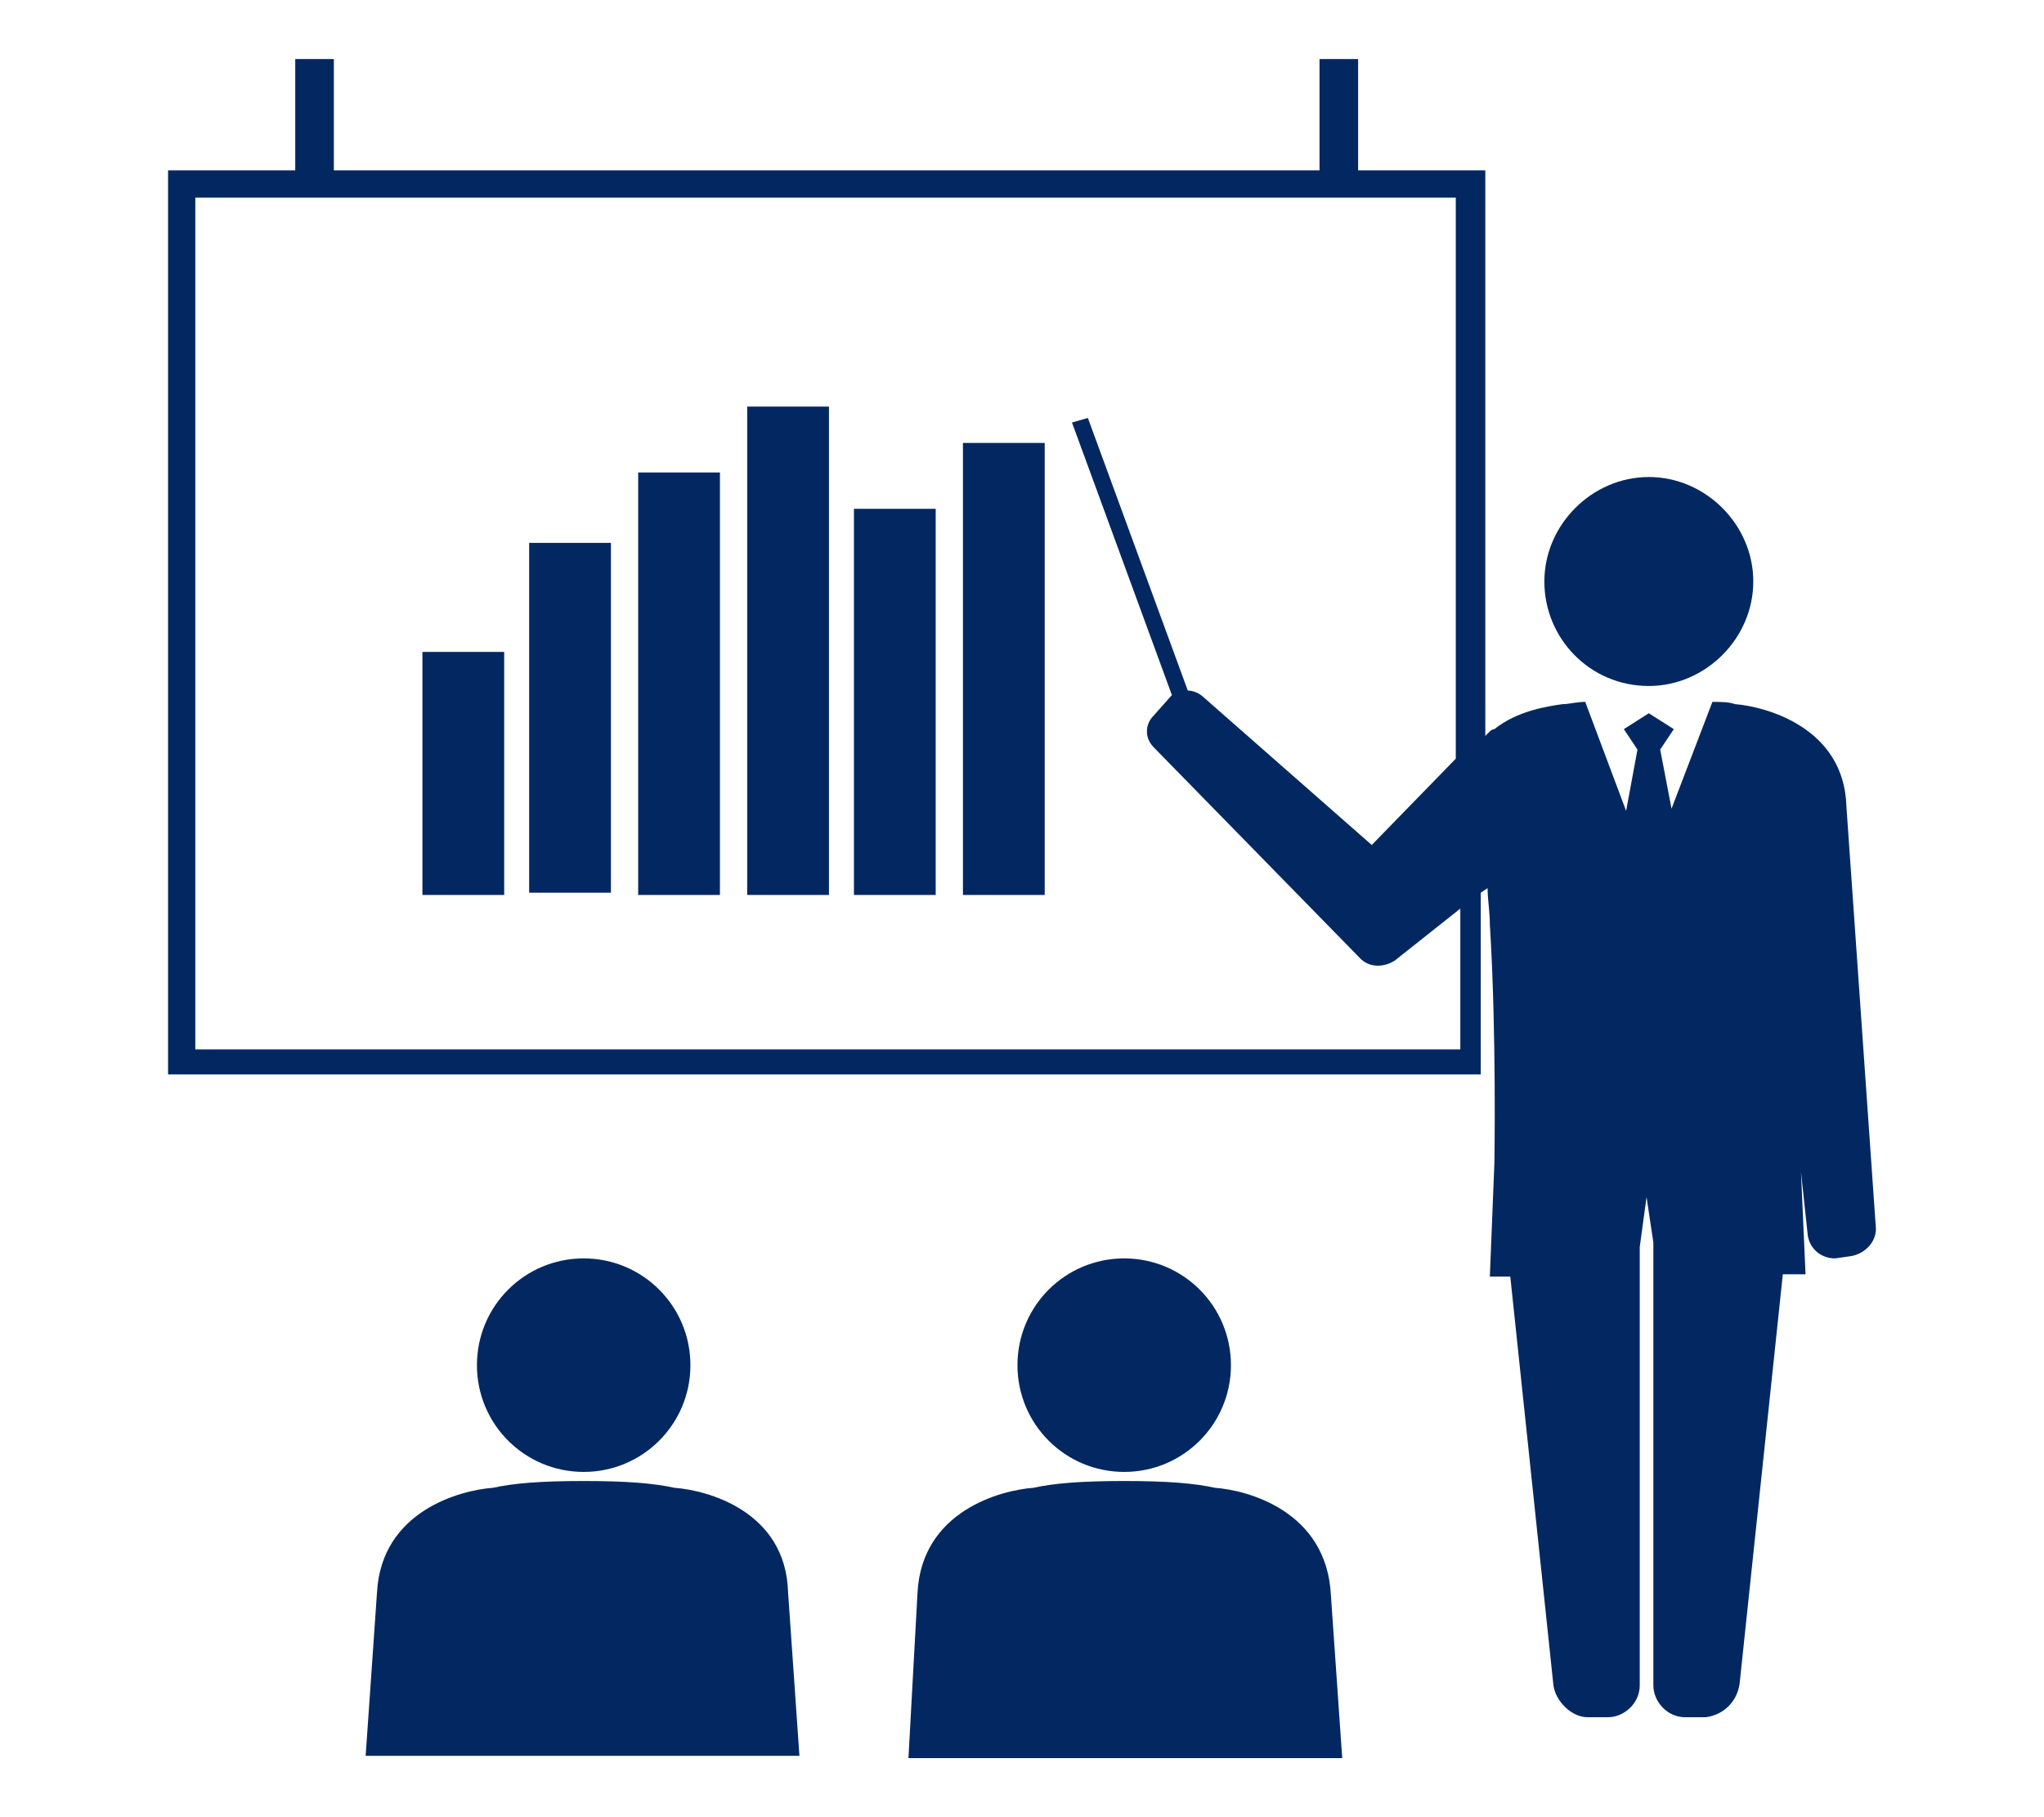
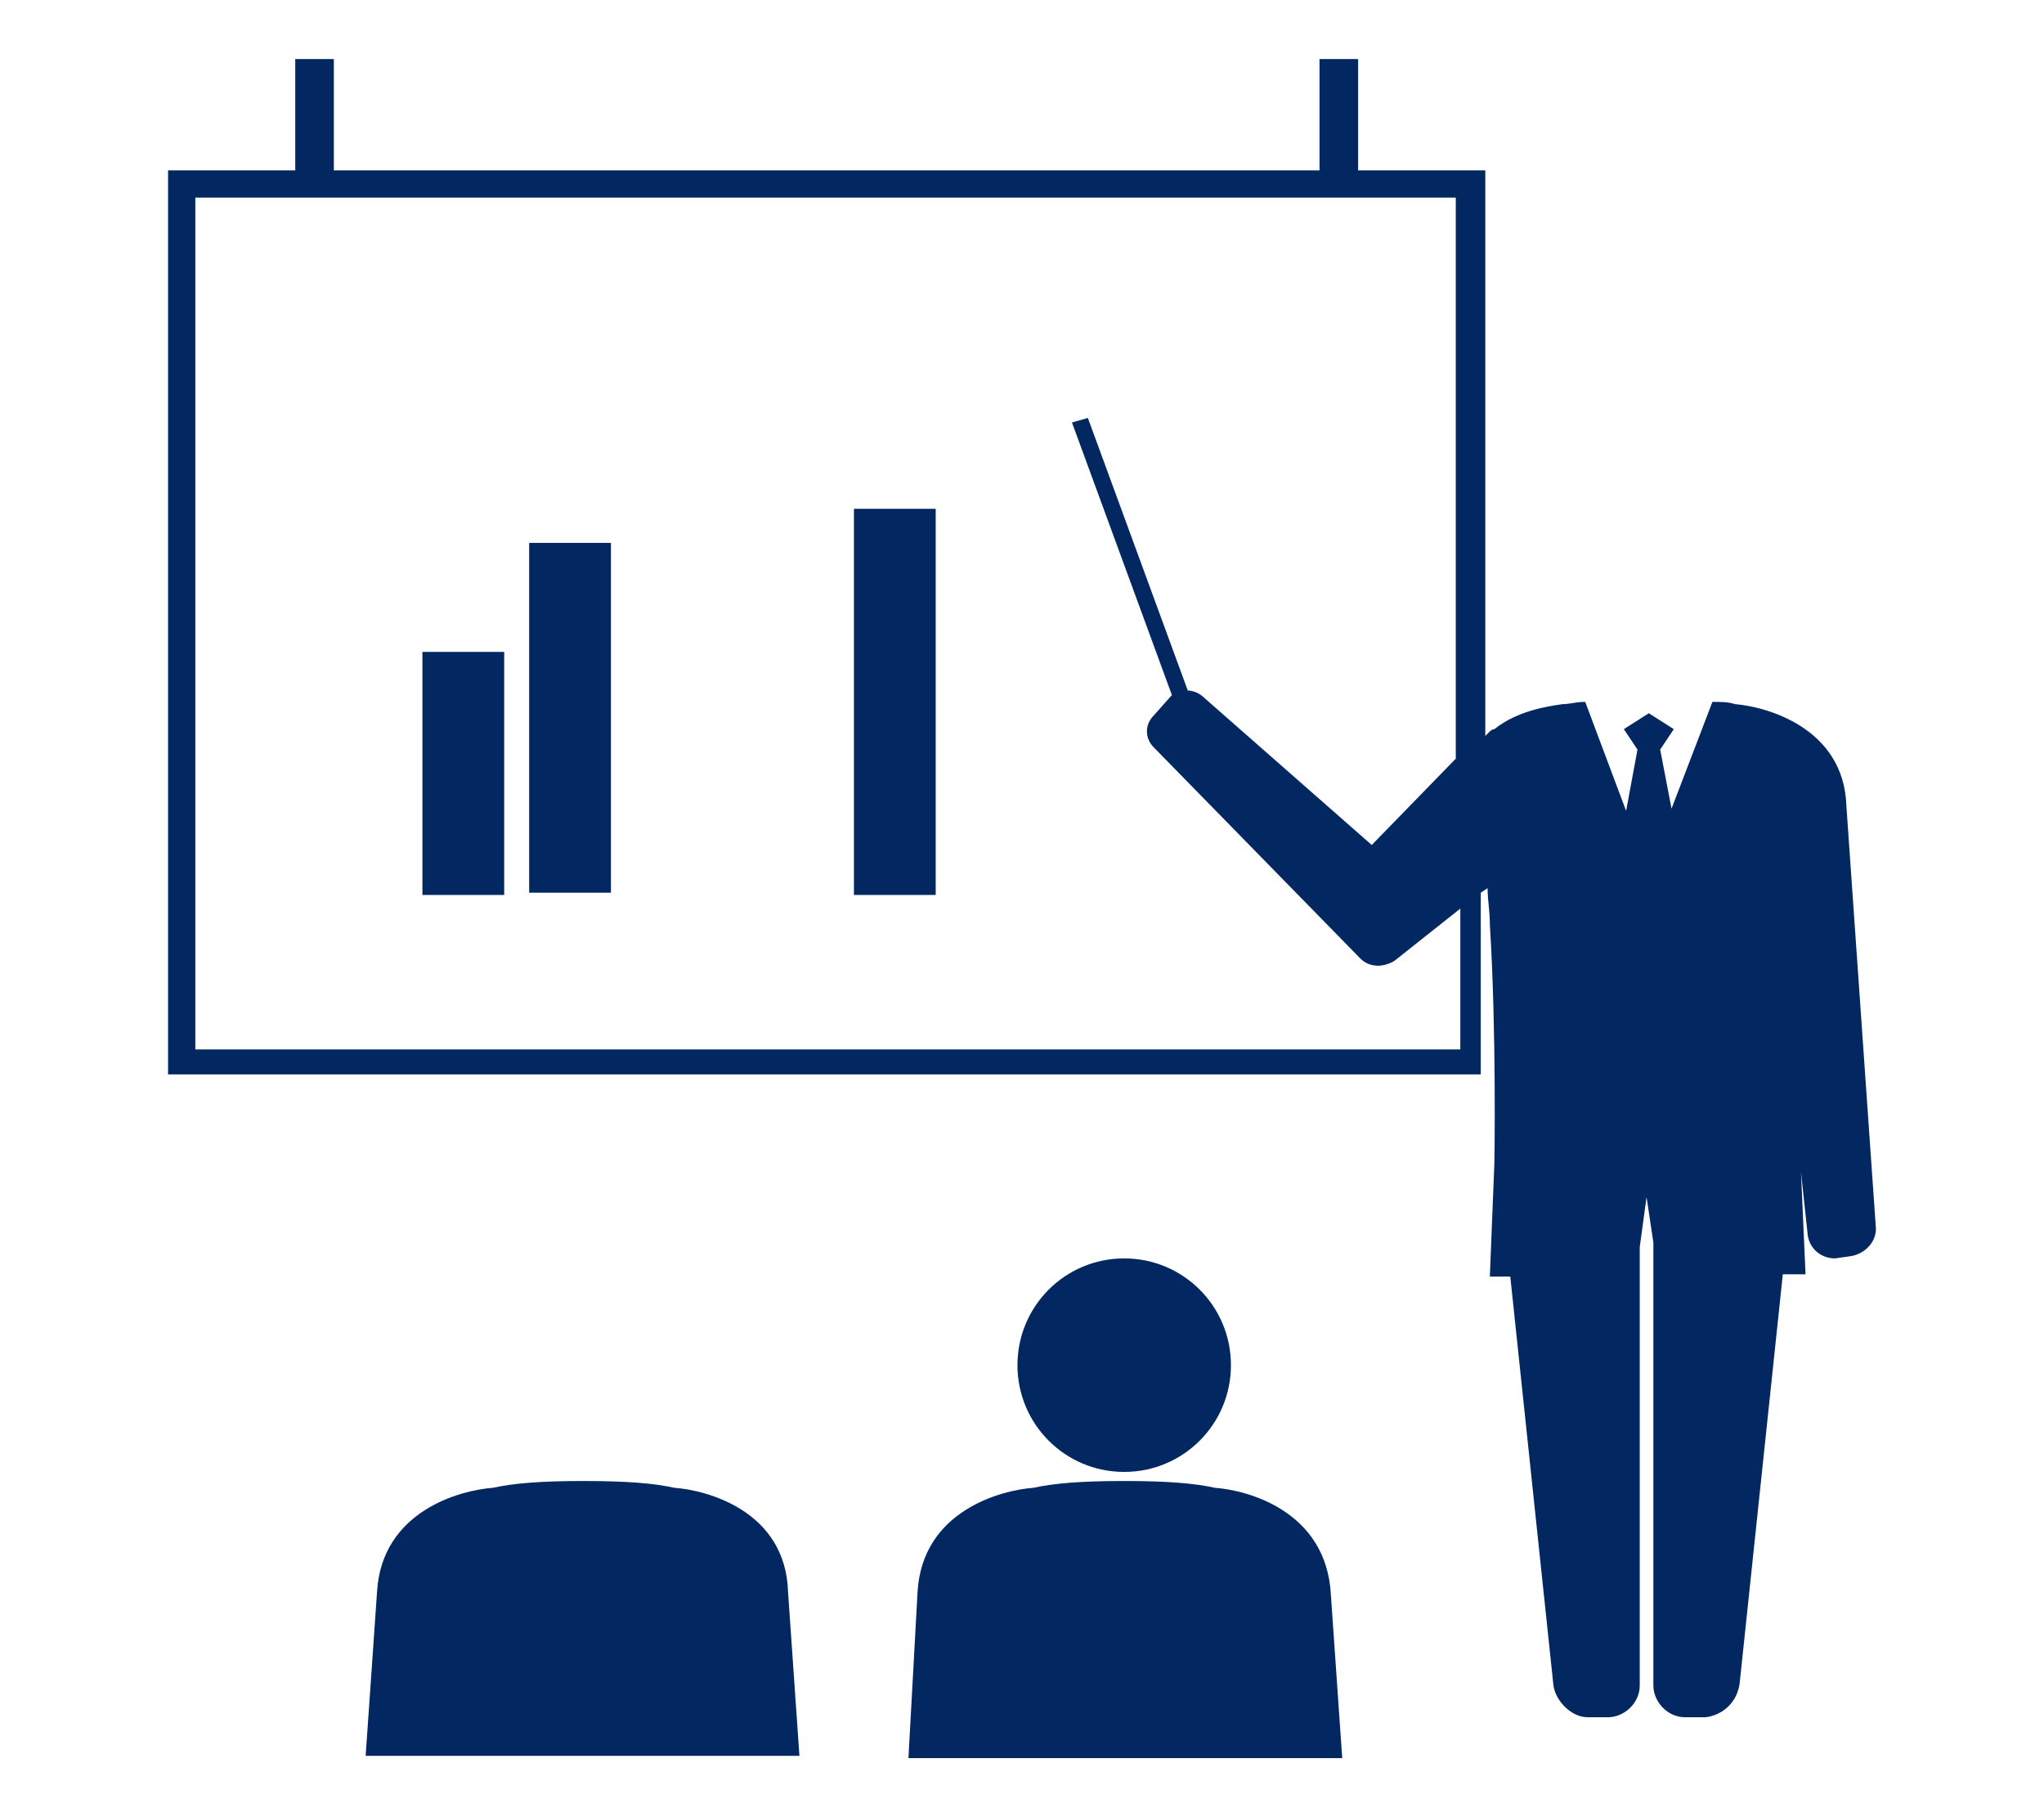
<svg xmlns="http://www.w3.org/2000/svg" version="1.1" x="0px" y="0px" width="90px" height="80px" viewBox="0 0 90 80" style="enable-background:new 0 0 90 80;" xml:space="preserve">
  <style type="text/css">
	.st0{fill:#032861;}
</style>
  <g id="レイヤー_1">
</g>
  <g id="レイヤー_2">
</g>
  <g id="レイヤー_3">
    <g>
-       <path class="st0" d="M25.7,64.8c2.6,0,4.7-2.1,4.7-4.7c0-2.6-2.1-4.7-4.7-4.7S21,57.5,21,60.1C21,62.7,23.1,64.8,25.7,64.8z" />
      <path class="st0" d="M49.5,64.8c2.6,0,4.7-2.1,4.7-4.7c0-2.6-2.1-4.7-4.7-4.7c-2.6,0-4.7,2.1-4.7,4.7    C44.8,62.7,46.9,64.8,49.5,64.8z" />
      <path class="st0" d="M29.7,65.5c-0.9-0.2-2.1-0.3-4-0.3c-1.9,0-3.1,0.1-4,0.3c-1.4,0.1-4.9,1-5.1,4.6l-0.5,7.2h19.1l-0.5-7.2    C34.6,66.5,31.1,65.6,29.7,65.5z" />
      <path class="st0" d="M53.5,65.5c-0.9-0.2-2.1-0.3-4-0.3c-1.9,0-3.1,0.1-4,0.3c-1.4,0.1-4.9,1-5.1,4.6L40,77.4h19.1l-0.5-7.2    C58.4,66.5,54.9,65.6,53.5,65.5z" />
-       <path class="st0" d="M72.6,30.2c2.5,0,4.6-2.1,4.6-4.6s-2.1-4.6-4.6-4.6c-2.5,0-4.6,2.1-4.6,4.6S70,30.2,72.6,30.2z" />
      <path class="st0" d="M76.6,74.1l1.9-18h1l-0.2-4.5l0.3,2.8c0.1,0.6,0.6,1,1.2,1l0.7-0.1c0.6-0.1,1.1-0.6,1.1-1.2l-1.3-18.6    c-0.1-3.5-3.6-4.4-4.9-4.5c-0.3-0.1-0.6-0.1-1-0.1l-1.8,4.7l-0.5-2.6l0.6-0.9l-1.1-0.7l-1.1,0.7l0.6,0.9l-0.5,2.7l-1.8-4.8    c-0.4,0-0.7,0.1-1,0.1c-0.7,0.1-2,0.3-3,1.1c0,0-0.1,0-0.2,0.1l-0.2,0.2c0,0,0,0,0,0V7.5h-5.6V2.6h-1.7v4.9H14.7V2.6H13v4.9H7.4    v39.8h57.8v-8l0.3-0.2c0,0.5,0.1,1,0.1,1.6c0.3,4.8,0.2,10.5,0.2,10.5l-0.2,5h0.9l1.9,18c0.1,0.7,0.8,1.4,1.5,1.4h0.9    c0.7,0,1.4-0.6,1.4-1.4V54.9l0.3-2.2h0l0.3,2v19.5c0,0.7,0.6,1.4,1.4,1.4h0.9C75.9,75.5,76.5,74.9,76.6,74.1z M64.1,46.2H8.6V8.7    h55.5v24.7l-3.7,3.8l-7.4-6.5c-0.2-0.2-0.5-0.3-0.7-0.3l-4.4-12l-0.7,0.2l4.4,12c0,0,0,0,0,0l-0.8,0.9c-0.4,0.4-0.4,1,0,1.4    l9.1,9.3c0.4,0.4,1,0.4,1.5,0.1l2.9-2.3V46.2z" />
      <rect x="18.6" y="28.7" class="st0" width="3.6" height="10.7" />
      <rect x="23.3" y="23.9" class="st0" width="3.6" height="15.4" />
-       <rect x="28.1" y="20.8" class="st0" width="3.6" height="18.6" />
-       <rect x="32.9" y="17.9" class="st0" width="3.6" height="21.5" />
      <rect x="37.6" y="22.4" class="st0" width="3.6" height="17" />
-       <rect x="42.4" y="19.5" class="st0" width="3.6" height="19.9" />
    </g>
  </g>
</svg>